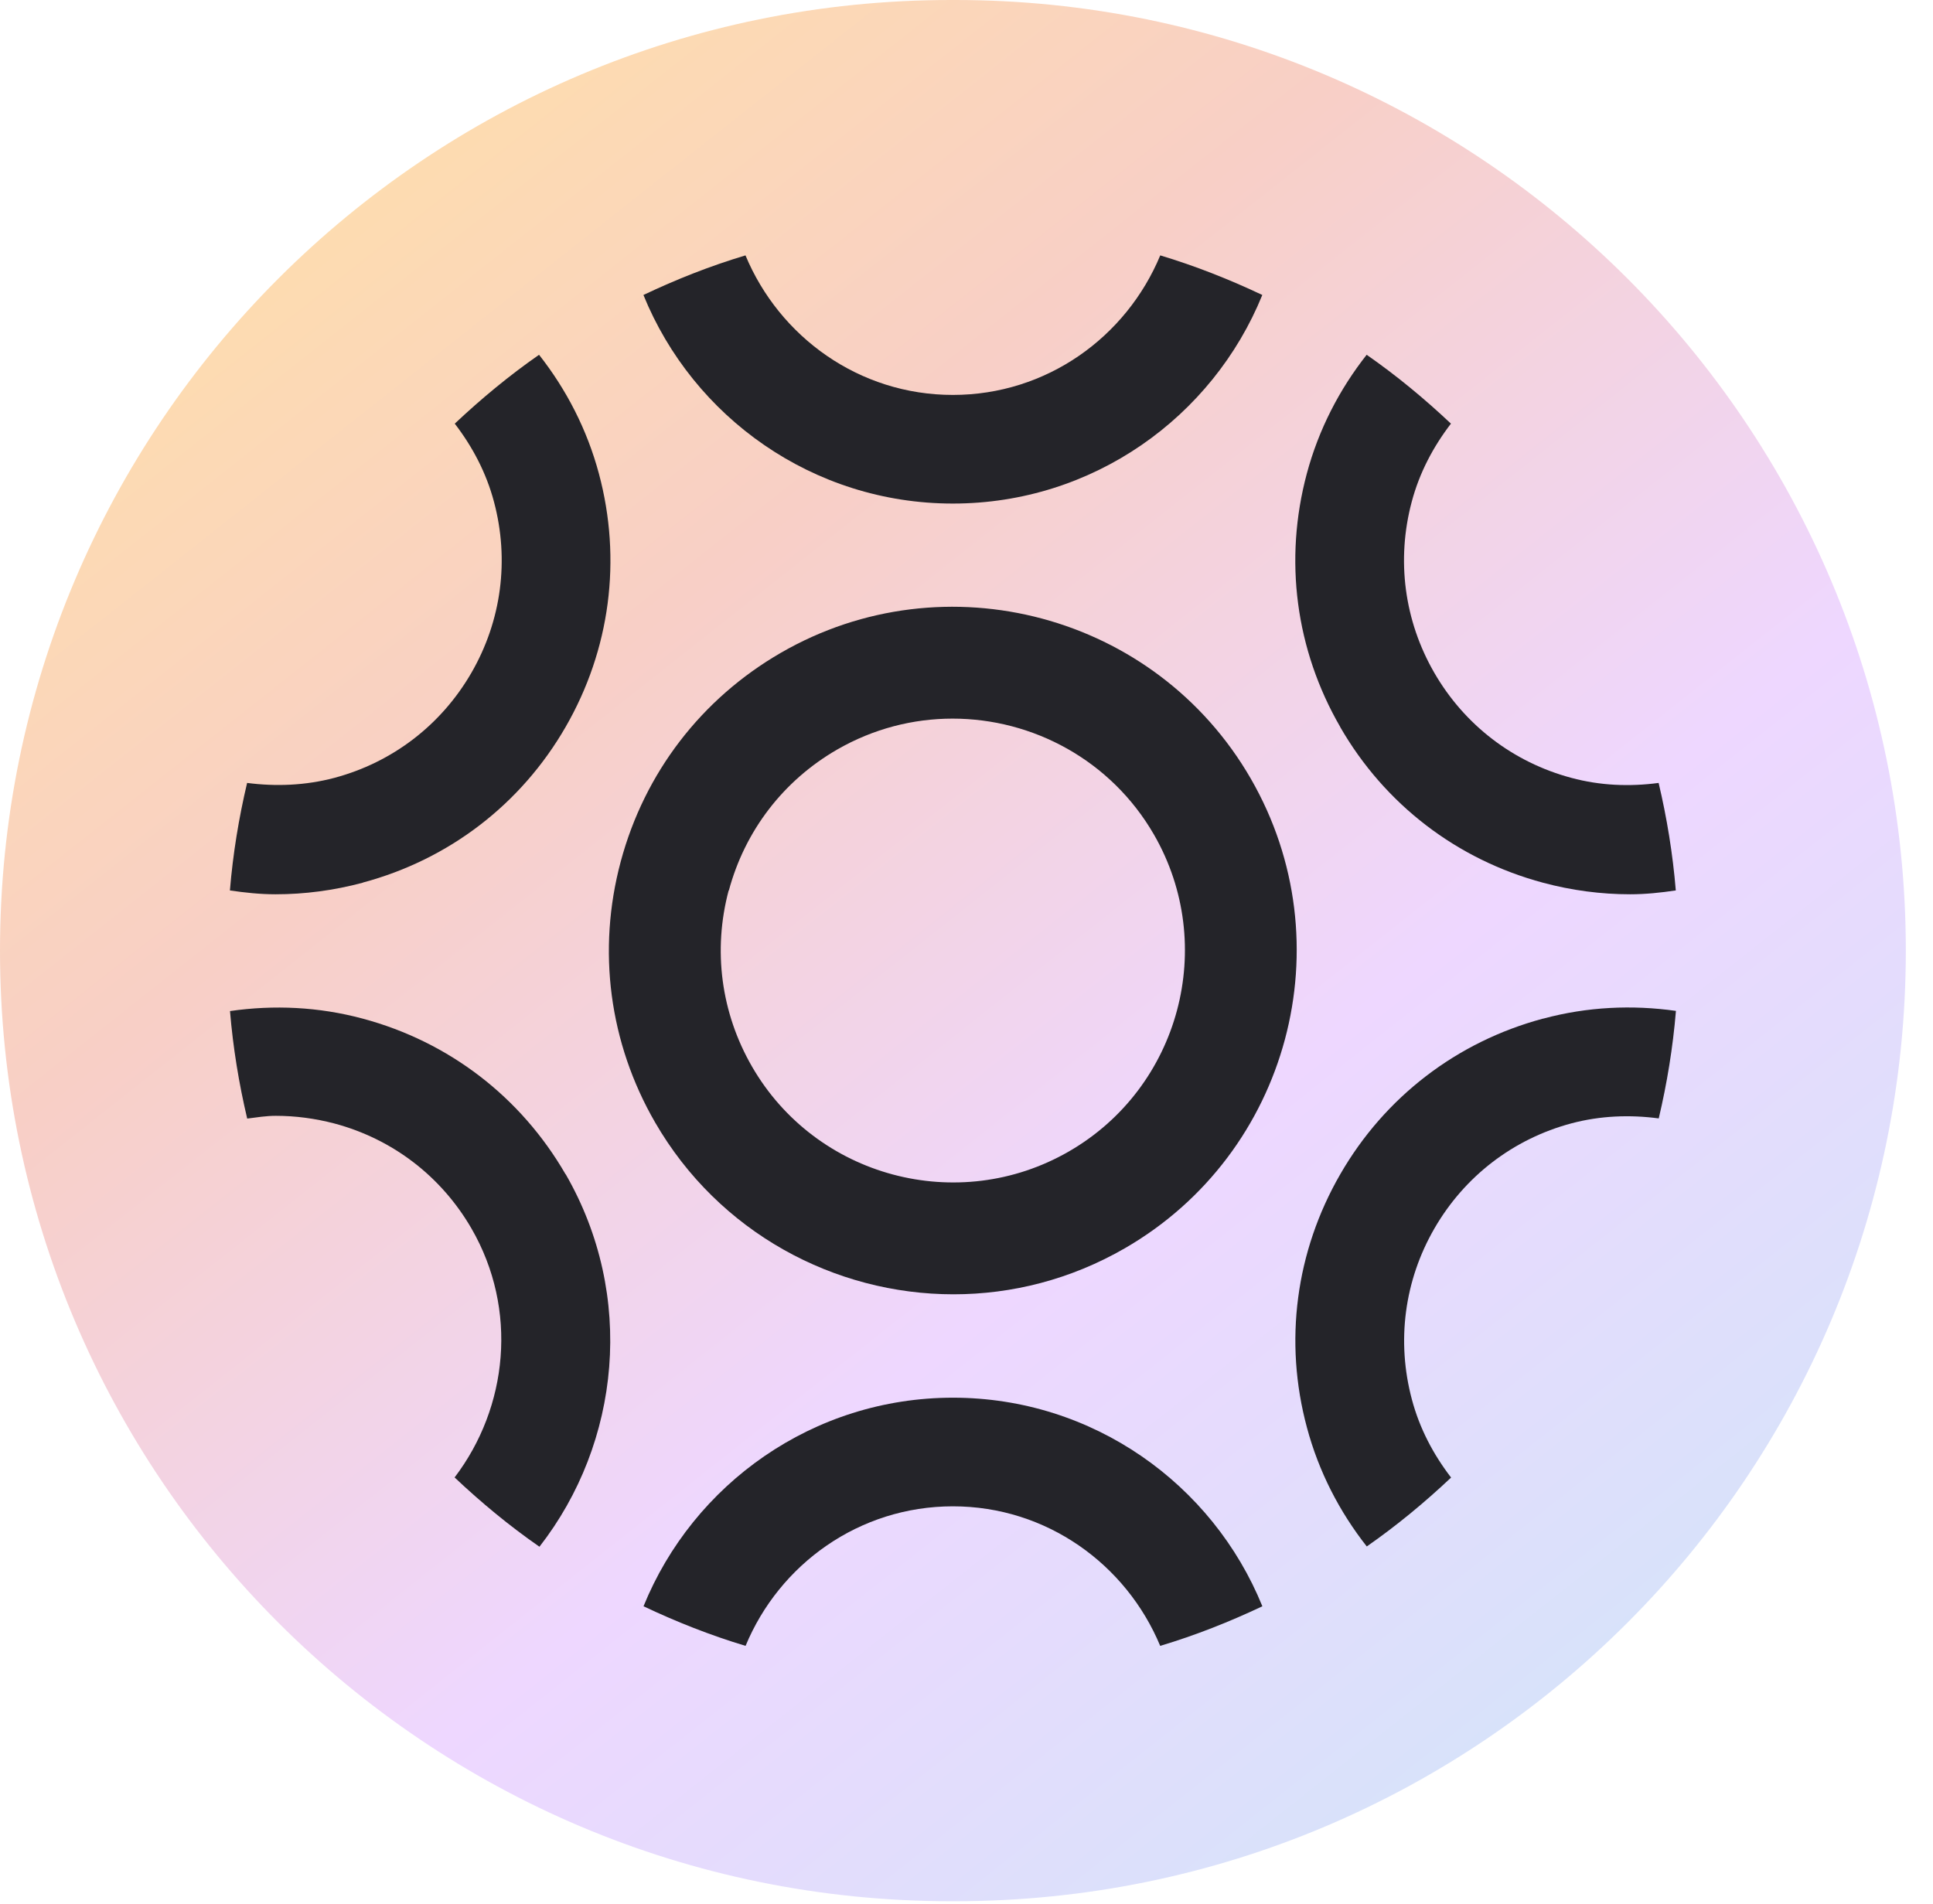
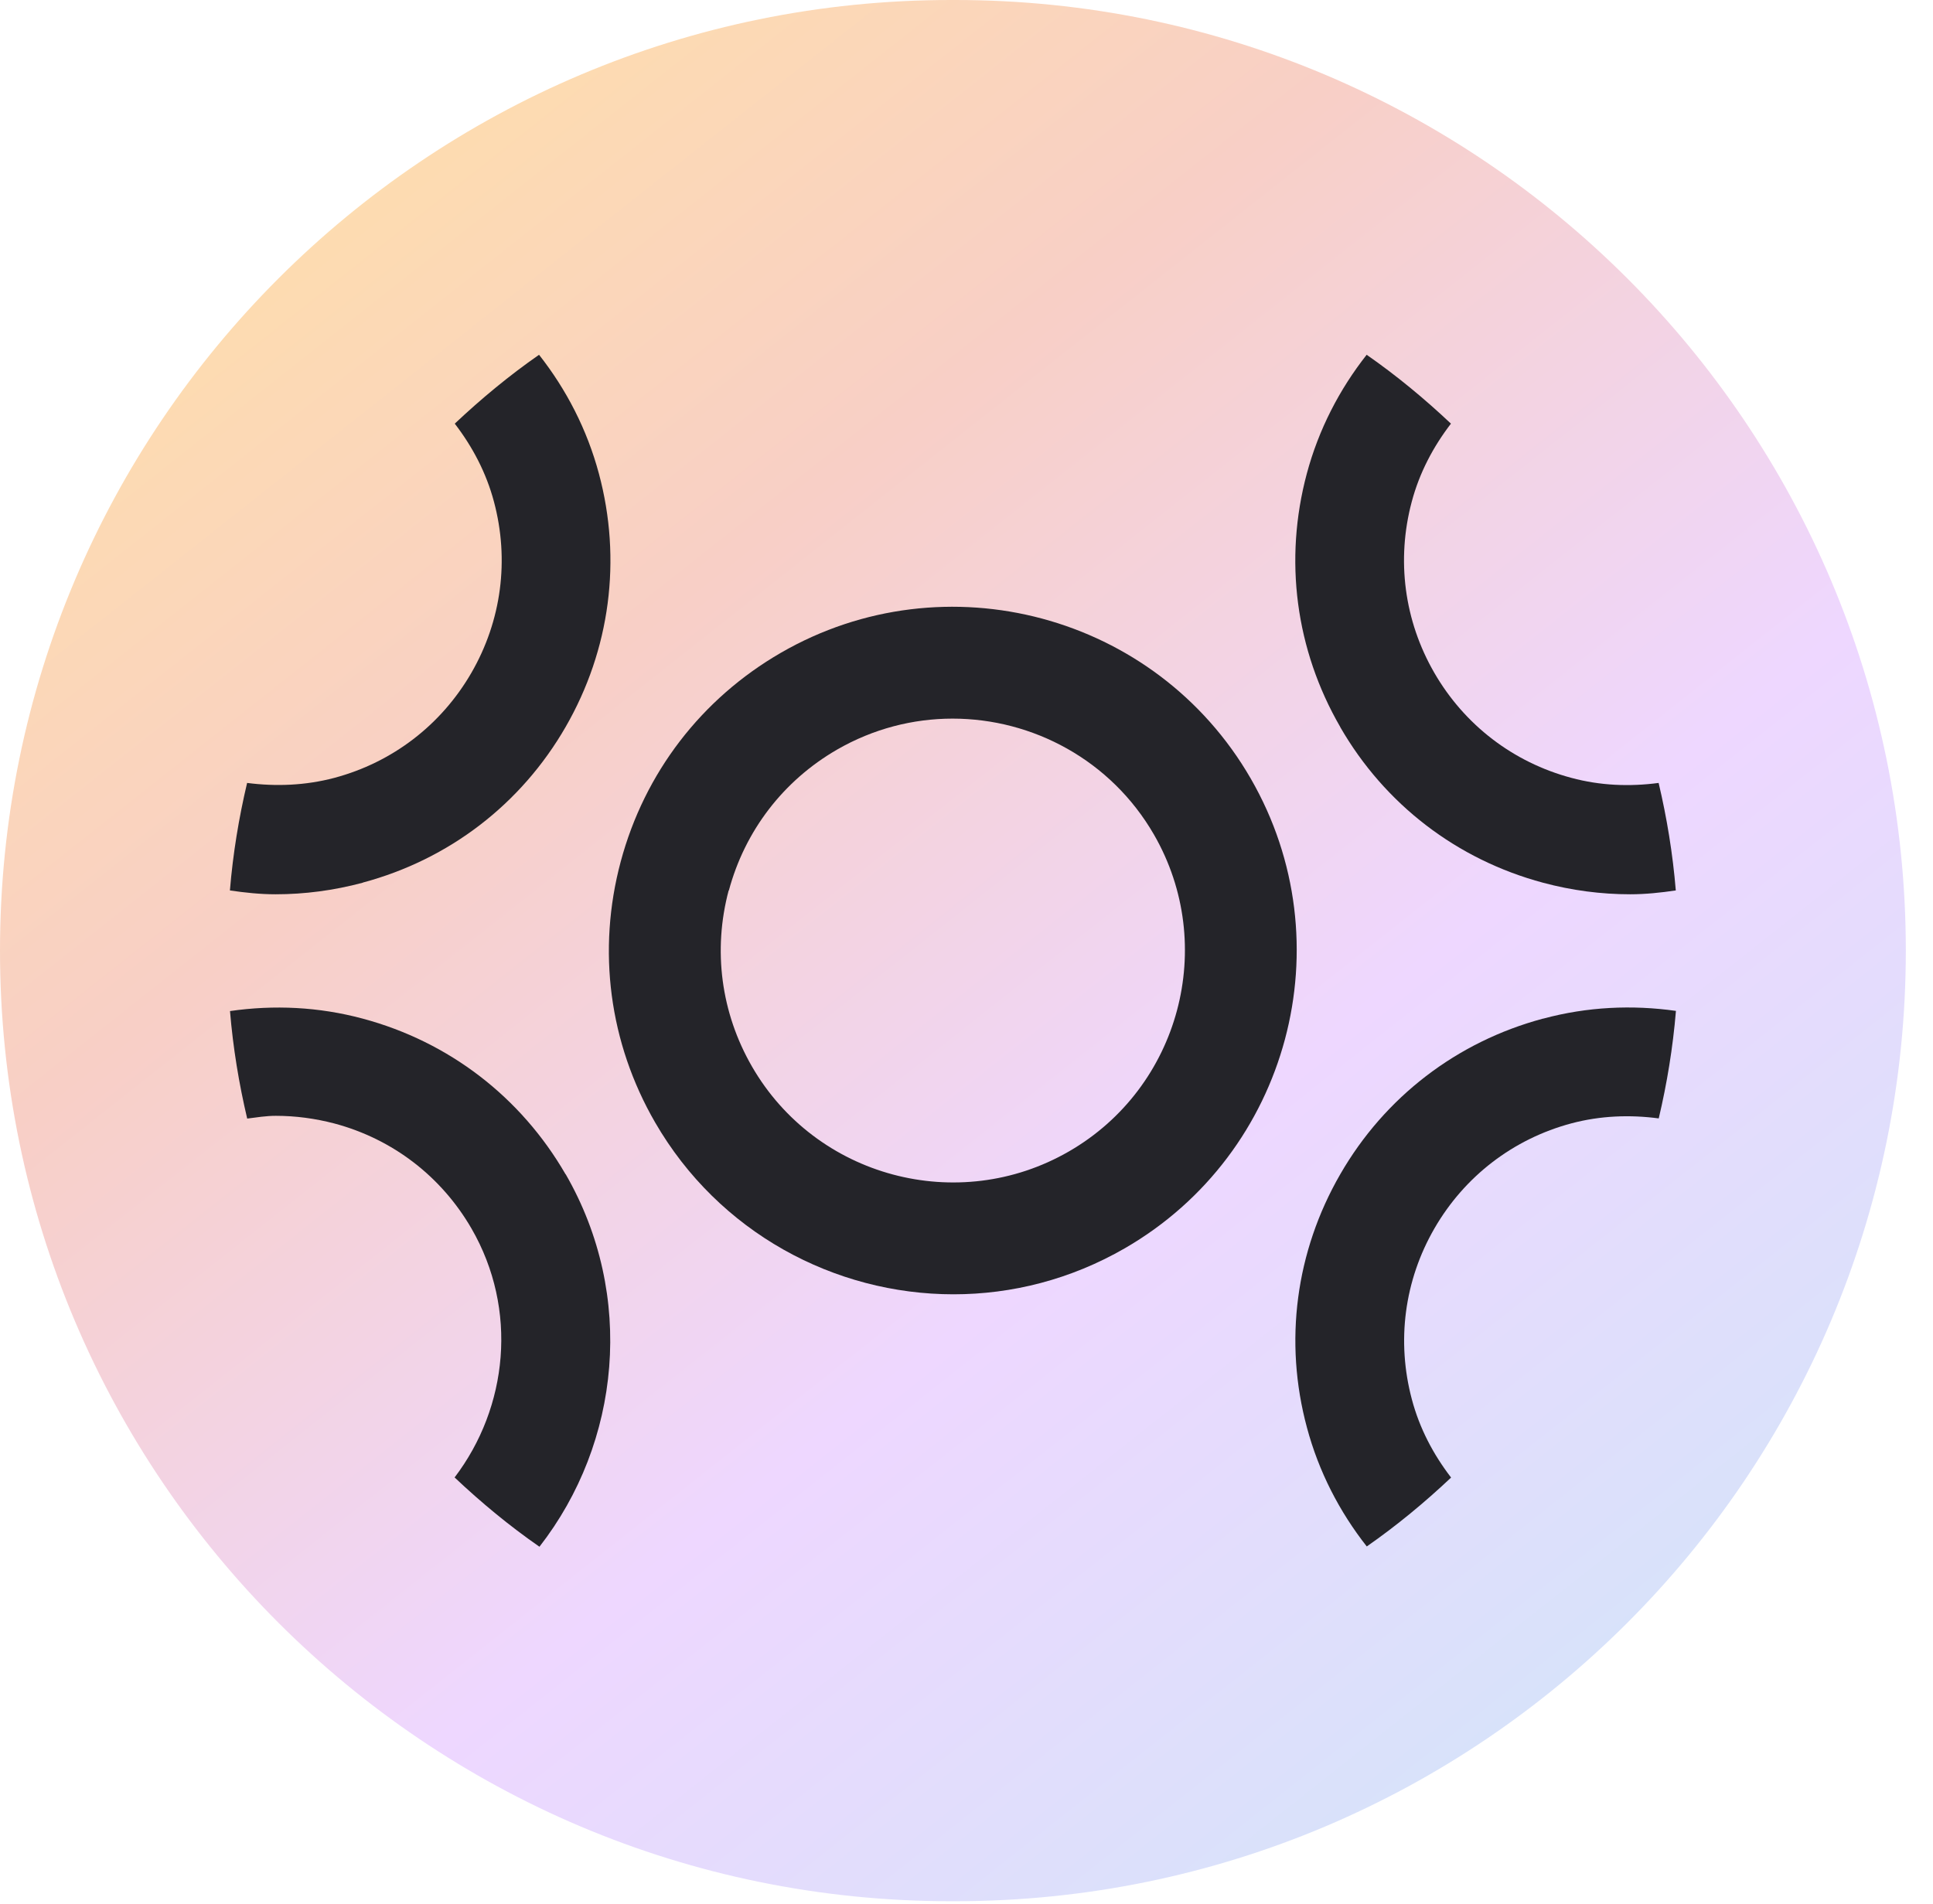
<svg xmlns="http://www.w3.org/2000/svg" width="68" height="67" viewBox="0 0 68 67" fill="none">
  <path d="M33.596 0H33.448C14.975 0 0 14.975 0 33.448C0 51.921 14.975 66.896 33.448 66.896H33.596C52.069 66.896 67.044 51.921 67.044 33.448C67.044 14.975 52.069 0 33.596 0Z" fill="url(#paint0_linear_1454_287)" />
  <path d="M33.544 45.541C35.595 45.541 37.671 45.018 39.572 43.92C45.349 40.582 47.332 33.17 43.999 27.394C40.666 21.617 33.249 19.634 27.473 22.967C24.676 24.583 22.673 27.191 21.836 30.316C21 33.436 21.43 36.697 23.046 39.493C25.286 43.368 29.359 45.541 33.544 45.541ZM25.639 31.337C26.205 29.232 27.555 27.471 29.442 26.378C30.724 25.638 32.127 25.285 33.51 25.285C36.336 25.285 39.083 26.75 40.593 29.363C42.842 33.262 41.502 38.265 37.603 40.514C33.704 42.764 28.701 41.424 26.452 37.524C25.363 35.633 25.073 33.436 25.634 31.327L25.639 31.337Z" fill="#242429" />
  <path d="M47.148 25.584C48.715 28.302 51.251 30.247 54.284 31.06C55.295 31.331 56.325 31.466 57.346 31.466C57.888 31.466 58.42 31.409 58.952 31.331C58.846 30.04 58.638 28.777 58.348 27.548C57.332 27.683 56.296 27.645 55.276 27.369C53.229 26.822 51.516 25.506 50.457 23.673C49.398 21.839 49.117 19.701 49.663 17.654C49.934 16.634 50.418 15.719 51.042 14.906C50.114 14.031 49.127 13.213 48.077 12.483C47.114 13.707 46.388 15.114 45.972 16.663C45.16 19.696 45.575 22.86 47.148 25.579V25.584Z" fill="#242429" />
  <path d="M54.283 35.84C51.25 36.653 48.715 38.598 47.148 41.317C45.58 44.035 45.159 47.204 45.977 50.233C46.392 51.781 47.118 53.189 48.081 54.413C49.131 53.682 50.118 52.865 51.047 51.989C50.423 51.176 49.939 50.262 49.668 49.241C49.121 47.194 49.402 45.056 50.461 43.223C51.521 41.389 53.233 40.073 55.28 39.526C56.296 39.256 57.336 39.217 58.352 39.352C58.642 38.124 58.85 36.861 58.957 35.569C57.418 35.351 55.836 35.424 54.293 35.84H54.283Z" fill="#242429" />
-   <path d="M33.519 53.001C36.818 53.001 39.619 55.042 40.814 57.911C42.057 57.539 43.252 57.065 44.408 56.518C42.662 52.217 38.444 49.179 33.523 49.179C28.603 49.179 24.385 52.217 22.638 56.518C23.794 57.065 24.989 57.539 26.228 57.911C27.418 55.038 30.224 53.001 33.523 53.001H33.519Z" fill="#242429" />
-   <path d="M33.52 17.718C38.441 17.718 42.659 14.68 44.406 10.379C43.249 9.832 42.054 9.358 40.816 8.986C39.621 11.859 36.82 13.896 33.52 13.896C30.221 13.896 27.42 11.854 26.225 8.986C24.982 9.358 23.787 9.832 22.635 10.379C24.382 14.68 28.601 17.718 33.52 17.718Z" fill="#242429" />
  <path d="M19.896 41.318C18.323 38.598 15.793 36.654 12.76 35.841C11.212 35.425 9.635 35.352 8.091 35.575C8.198 36.867 8.406 38.129 8.696 39.358C9.03 39.315 9.364 39.261 9.702 39.261C10.394 39.261 11.086 39.353 11.768 39.532C13.815 40.079 15.527 41.395 16.587 43.228C18.232 46.078 17.869 49.518 15.992 51.985C16.925 52.865 17.917 53.688 18.977 54.423C21.831 50.761 22.358 45.584 19.901 41.318H19.896Z" fill="#242429" />
  <path d="M12.761 31.055C15.795 30.242 18.33 28.298 19.897 25.579C21.465 22.86 21.881 19.691 21.068 16.663C20.652 15.114 19.926 13.707 18.963 12.483C17.914 13.213 16.927 14.031 15.998 14.906C16.622 15.719 17.106 16.634 17.377 17.654C17.923 19.701 17.643 21.839 16.583 23.673C15.524 25.506 13.811 26.822 11.765 27.369C10.744 27.64 9.704 27.678 8.693 27.548C8.402 28.777 8.194 30.04 8.088 31.331C8.62 31.409 9.152 31.466 9.694 31.466C10.715 31.466 11.741 31.331 12.757 31.06L12.761 31.055Z" fill="#242429" />
  <defs>
    <linearGradient id="paint0_linear_1454_287" x1="6.3" y1="4.347" x2="56.25" y2="67.511" gradientUnits="userSpaceOnUse">
      <stop stop-color="#FFE0A9" />
      <stop offset="0.298" stop-color="#F8CFC6" />
      <stop offset="0.625" stop-color="#EED7FF" />
      <stop offset="0.962" stop-color="#D4E4F9" />
    </linearGradient>
  </defs>
</svg>